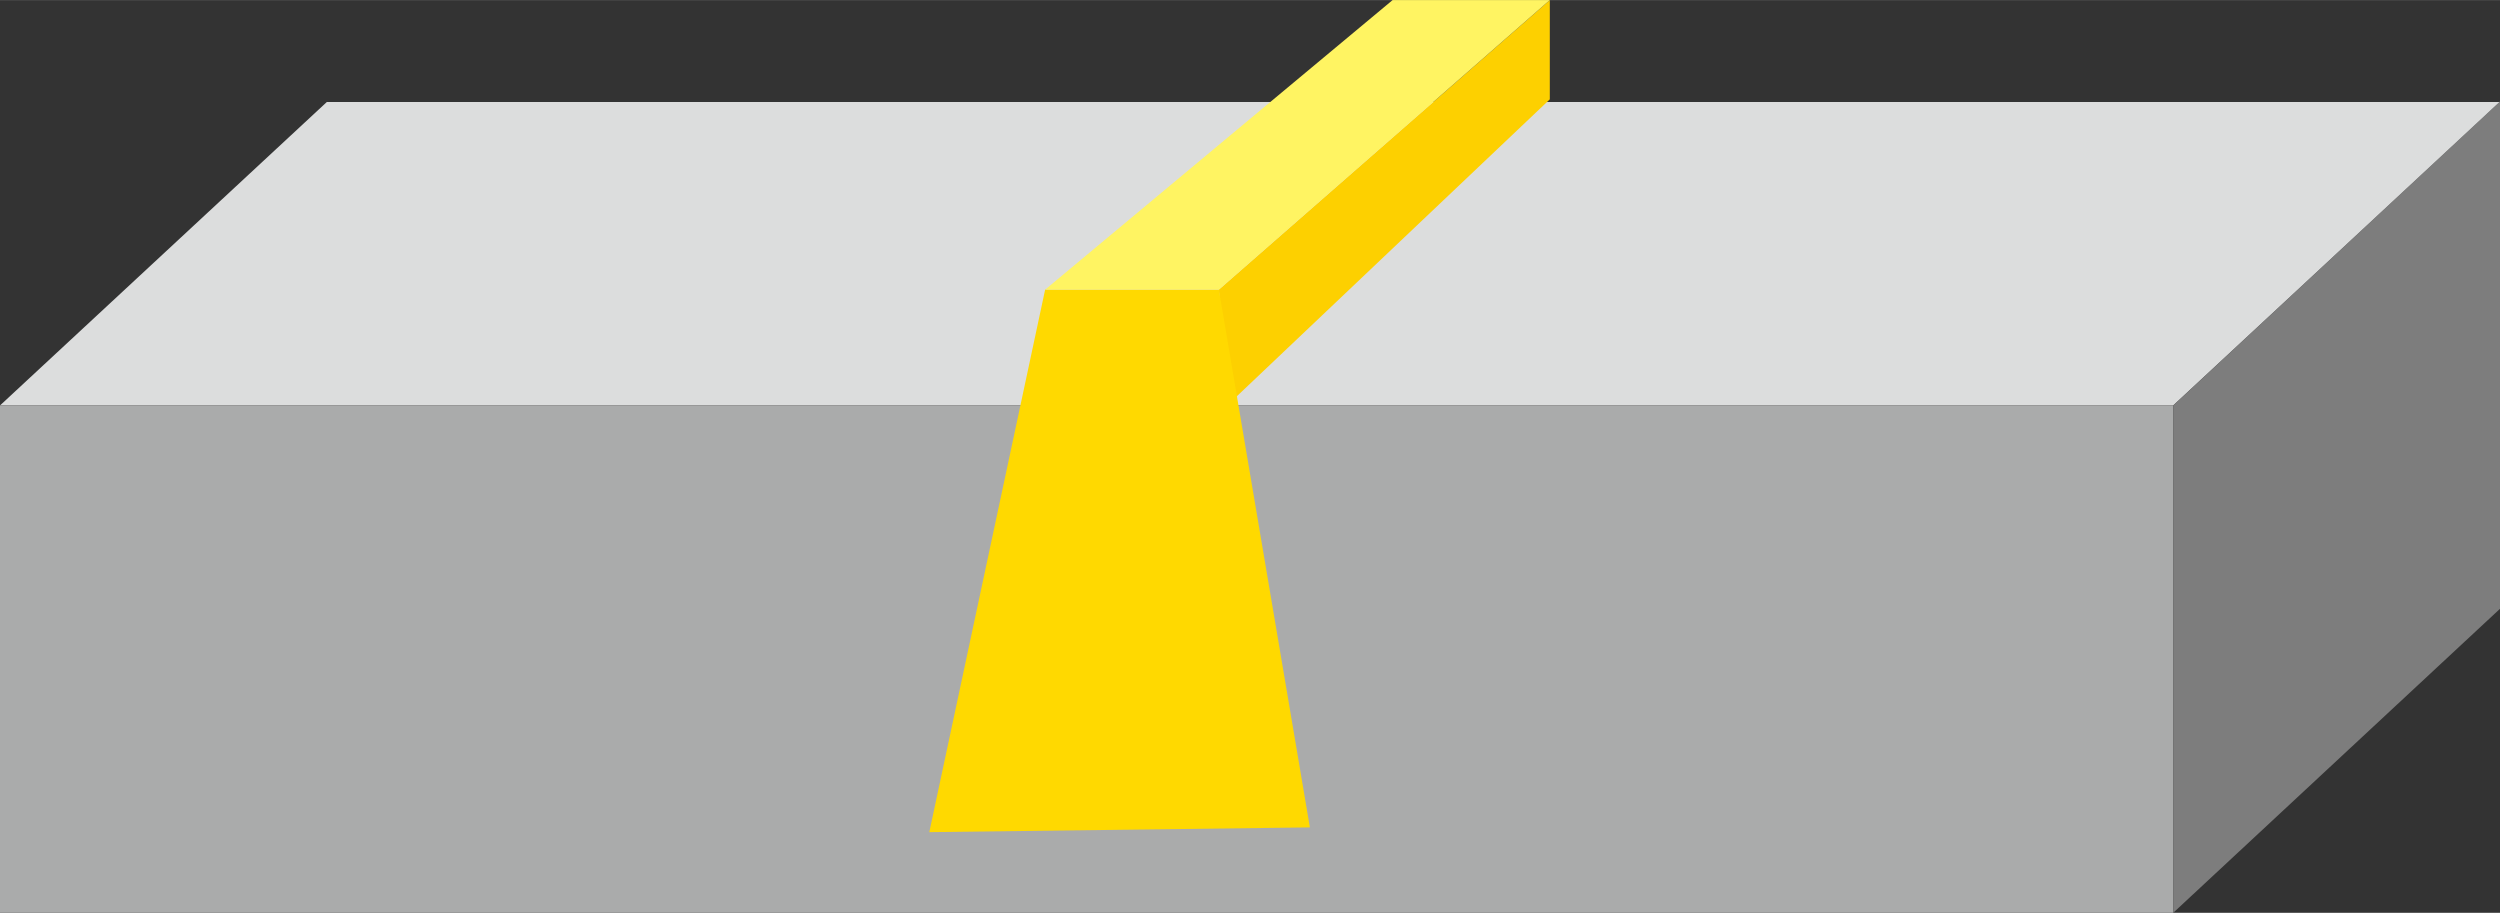
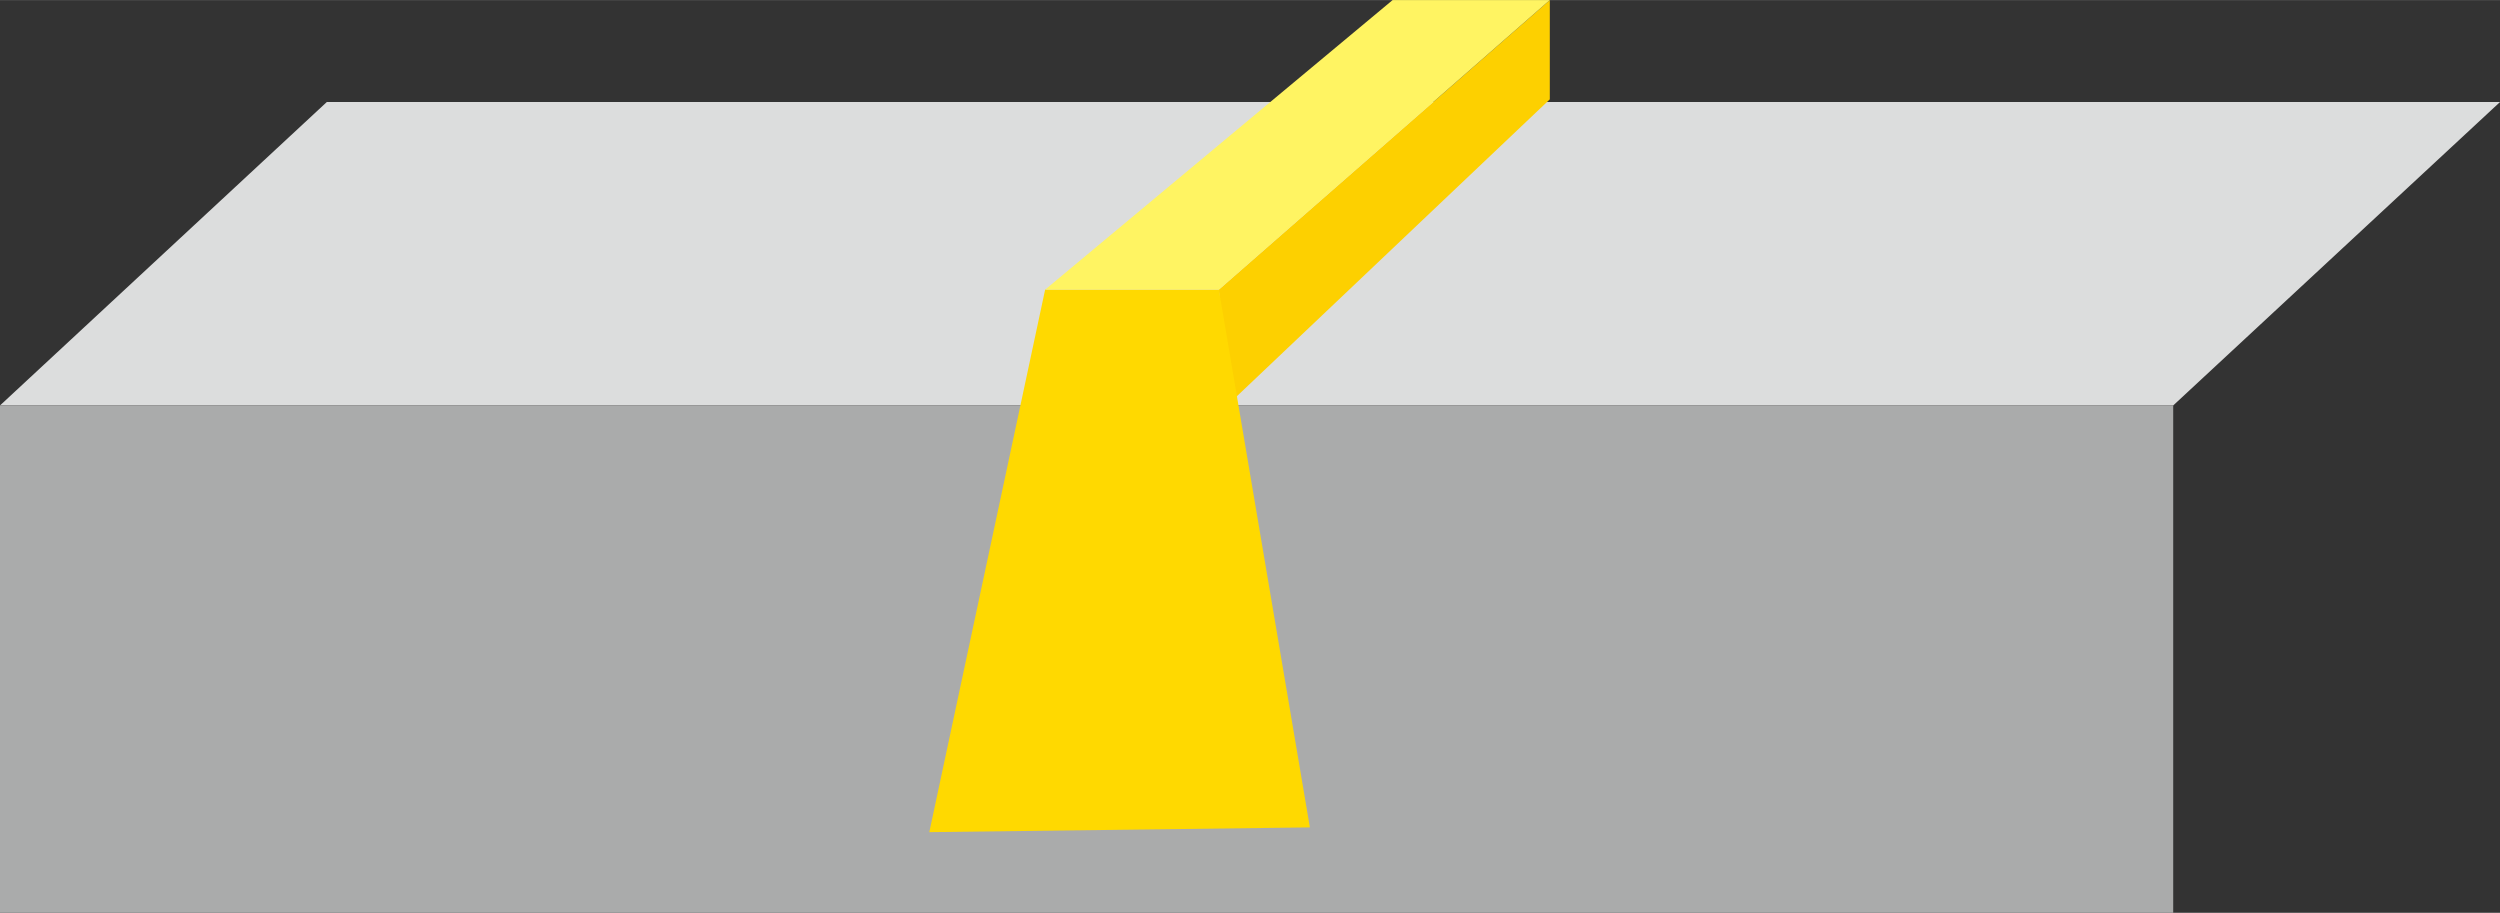
<svg xmlns="http://www.w3.org/2000/svg" id="_レイヤー_2" data-name="レイヤー 2" width="42.64mm" height="15.57mm" viewBox="0 0 120.87 44.13">
  <rect x="0" y="0" width="120.87" height="44.13" fill="#333333" stroke="none" />
  <g id="_写真" data-name="写真">
    <g>
      <g>
        <polygon points="105.07 19.6 0 19.6 15.8 4.93 120.87 4.93 105.07 19.6" fill="#dcdddd" />
        <rect y="19.6" width="105.07" height="24.53" fill="#aaabab" />
-         <polygon points="105.07 19.6 120.87 4.9 120.87 29.43 105.07 44.13 105.07 19.6" fill="#7d7d7d" />
      </g>
      <polygon points="58.93 14 74.93 0 74.93 4.8 59.33 19.6 58.93 14" fill="#fdd000" />
      <polygon points="63.33 40 58.93 14 50.53 14 44.93 40.23 63.33 40" fill="#ffd900" />
      <polygon points="74.93 0 67.33 0 50.53 14 58.93 14 74.93 0" fill="#fff462" />
    </g>
  </g>
</svg>